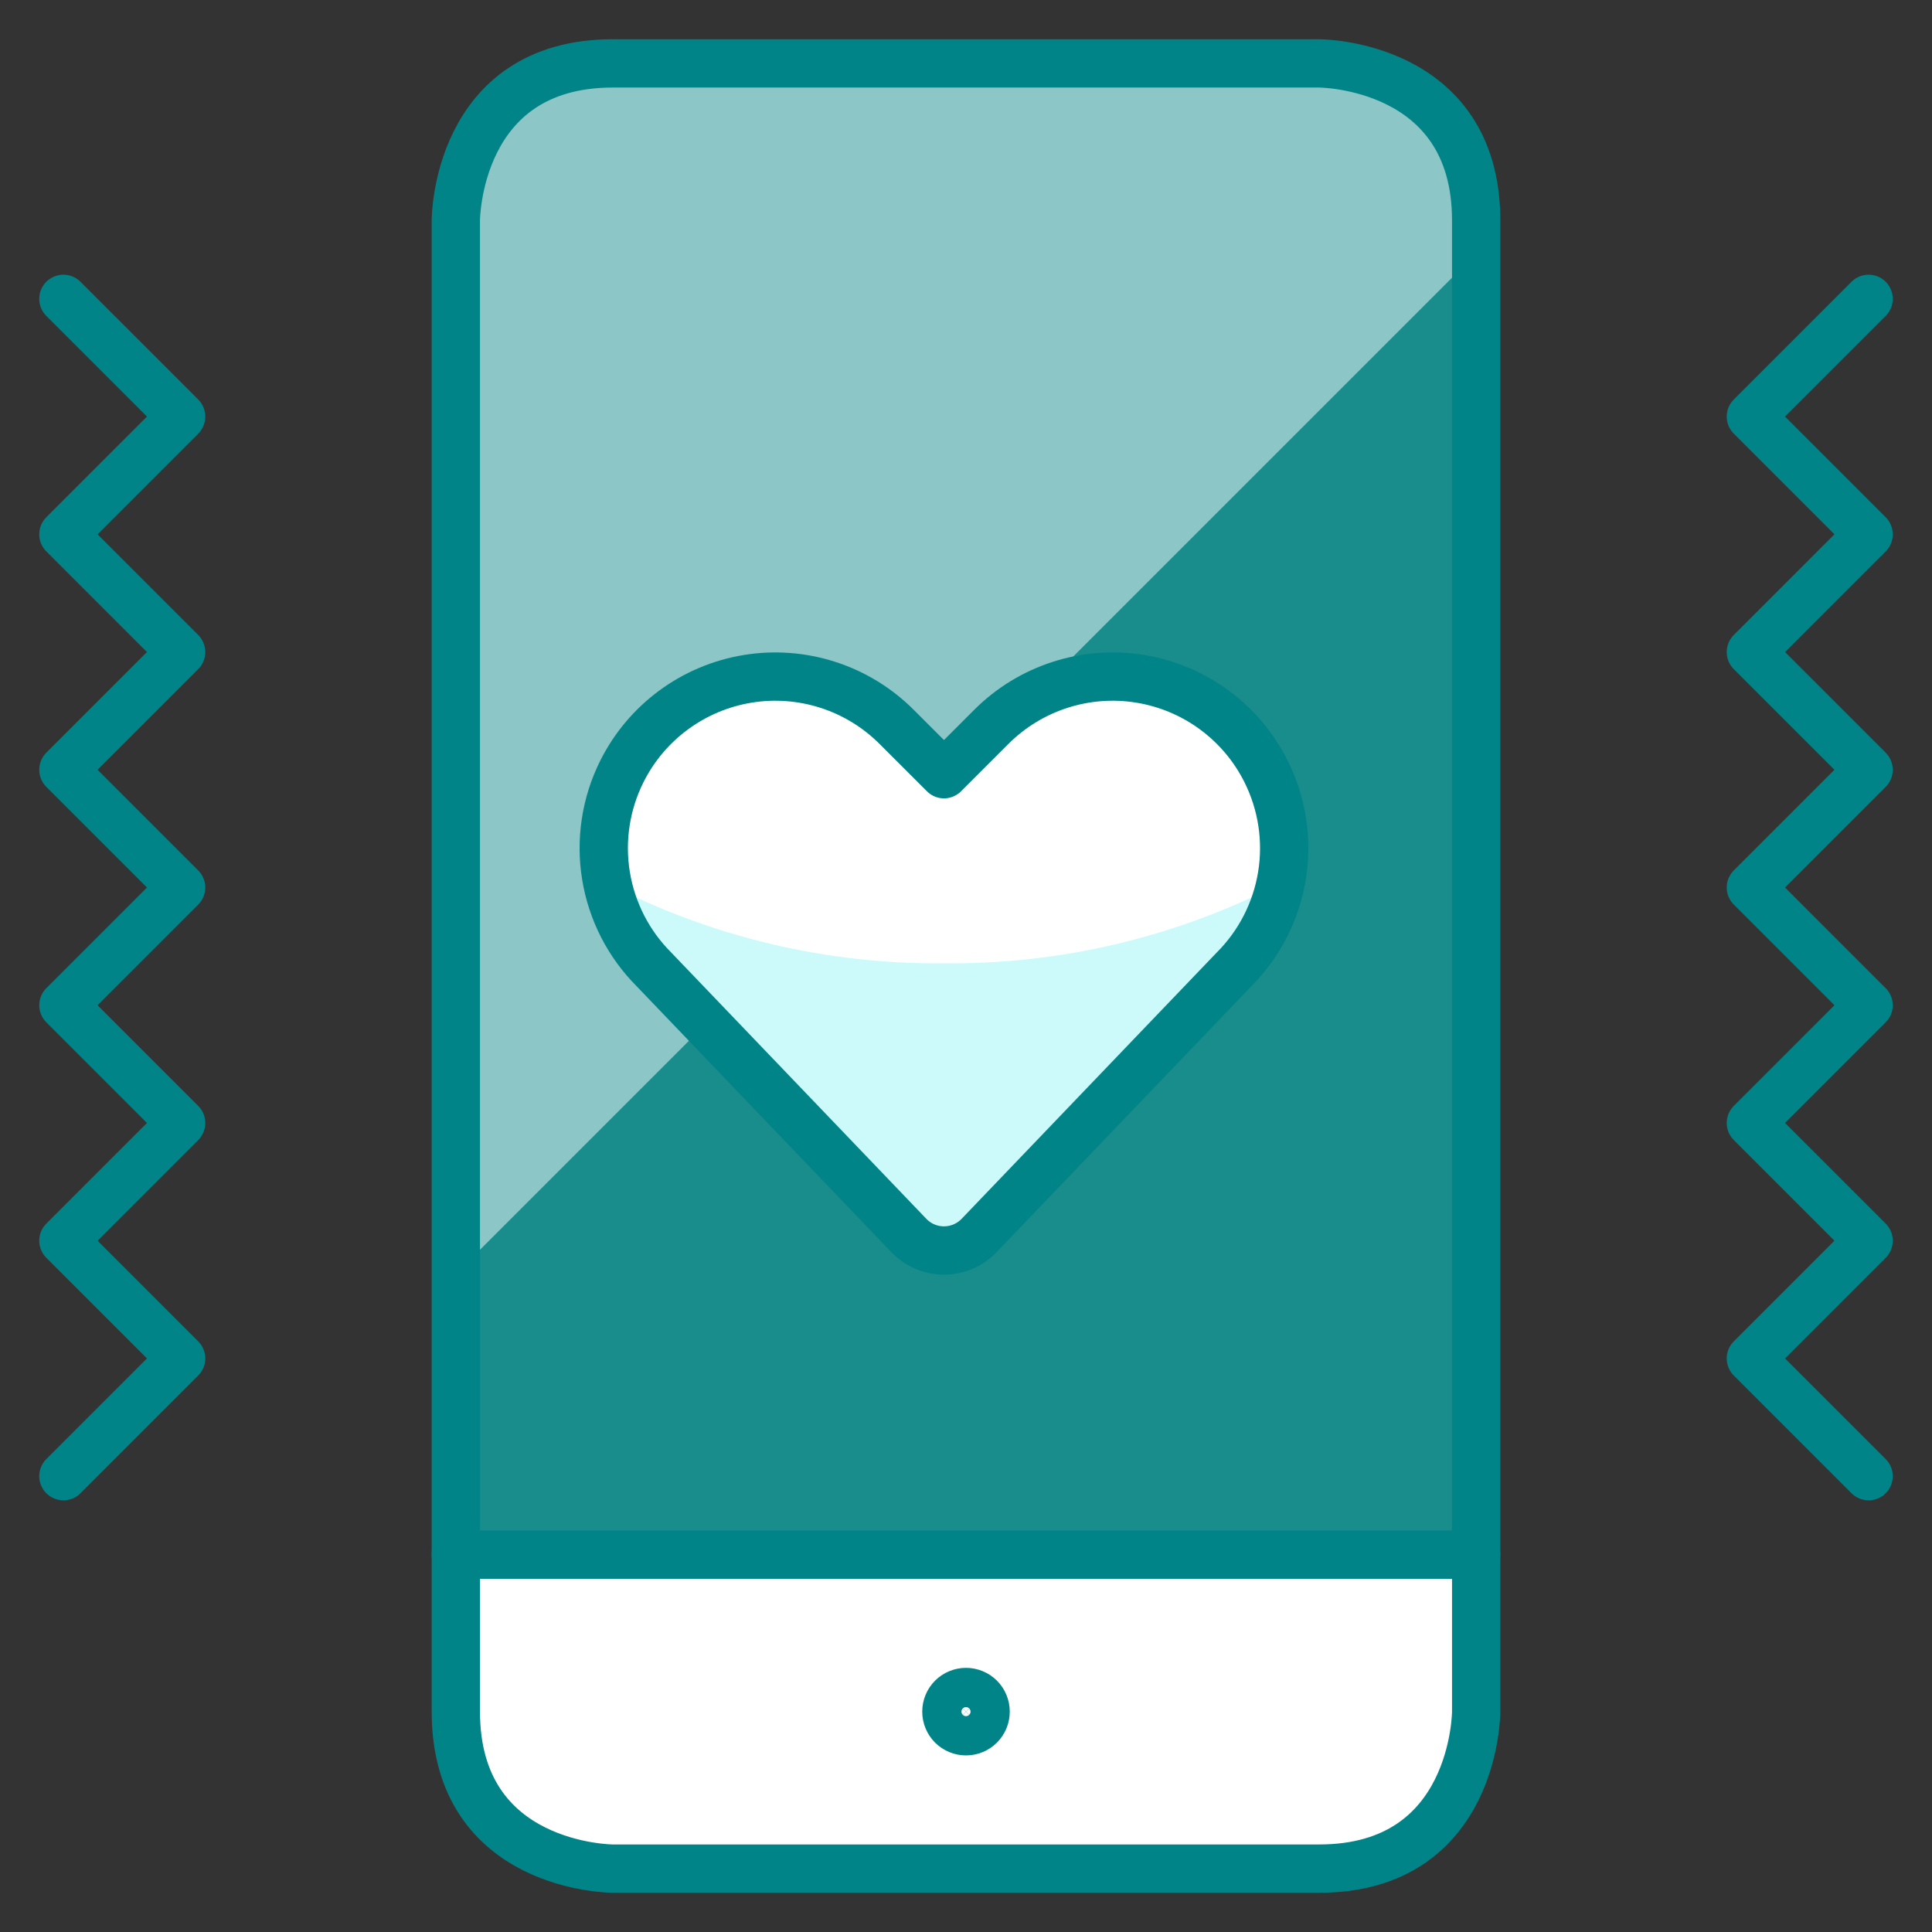
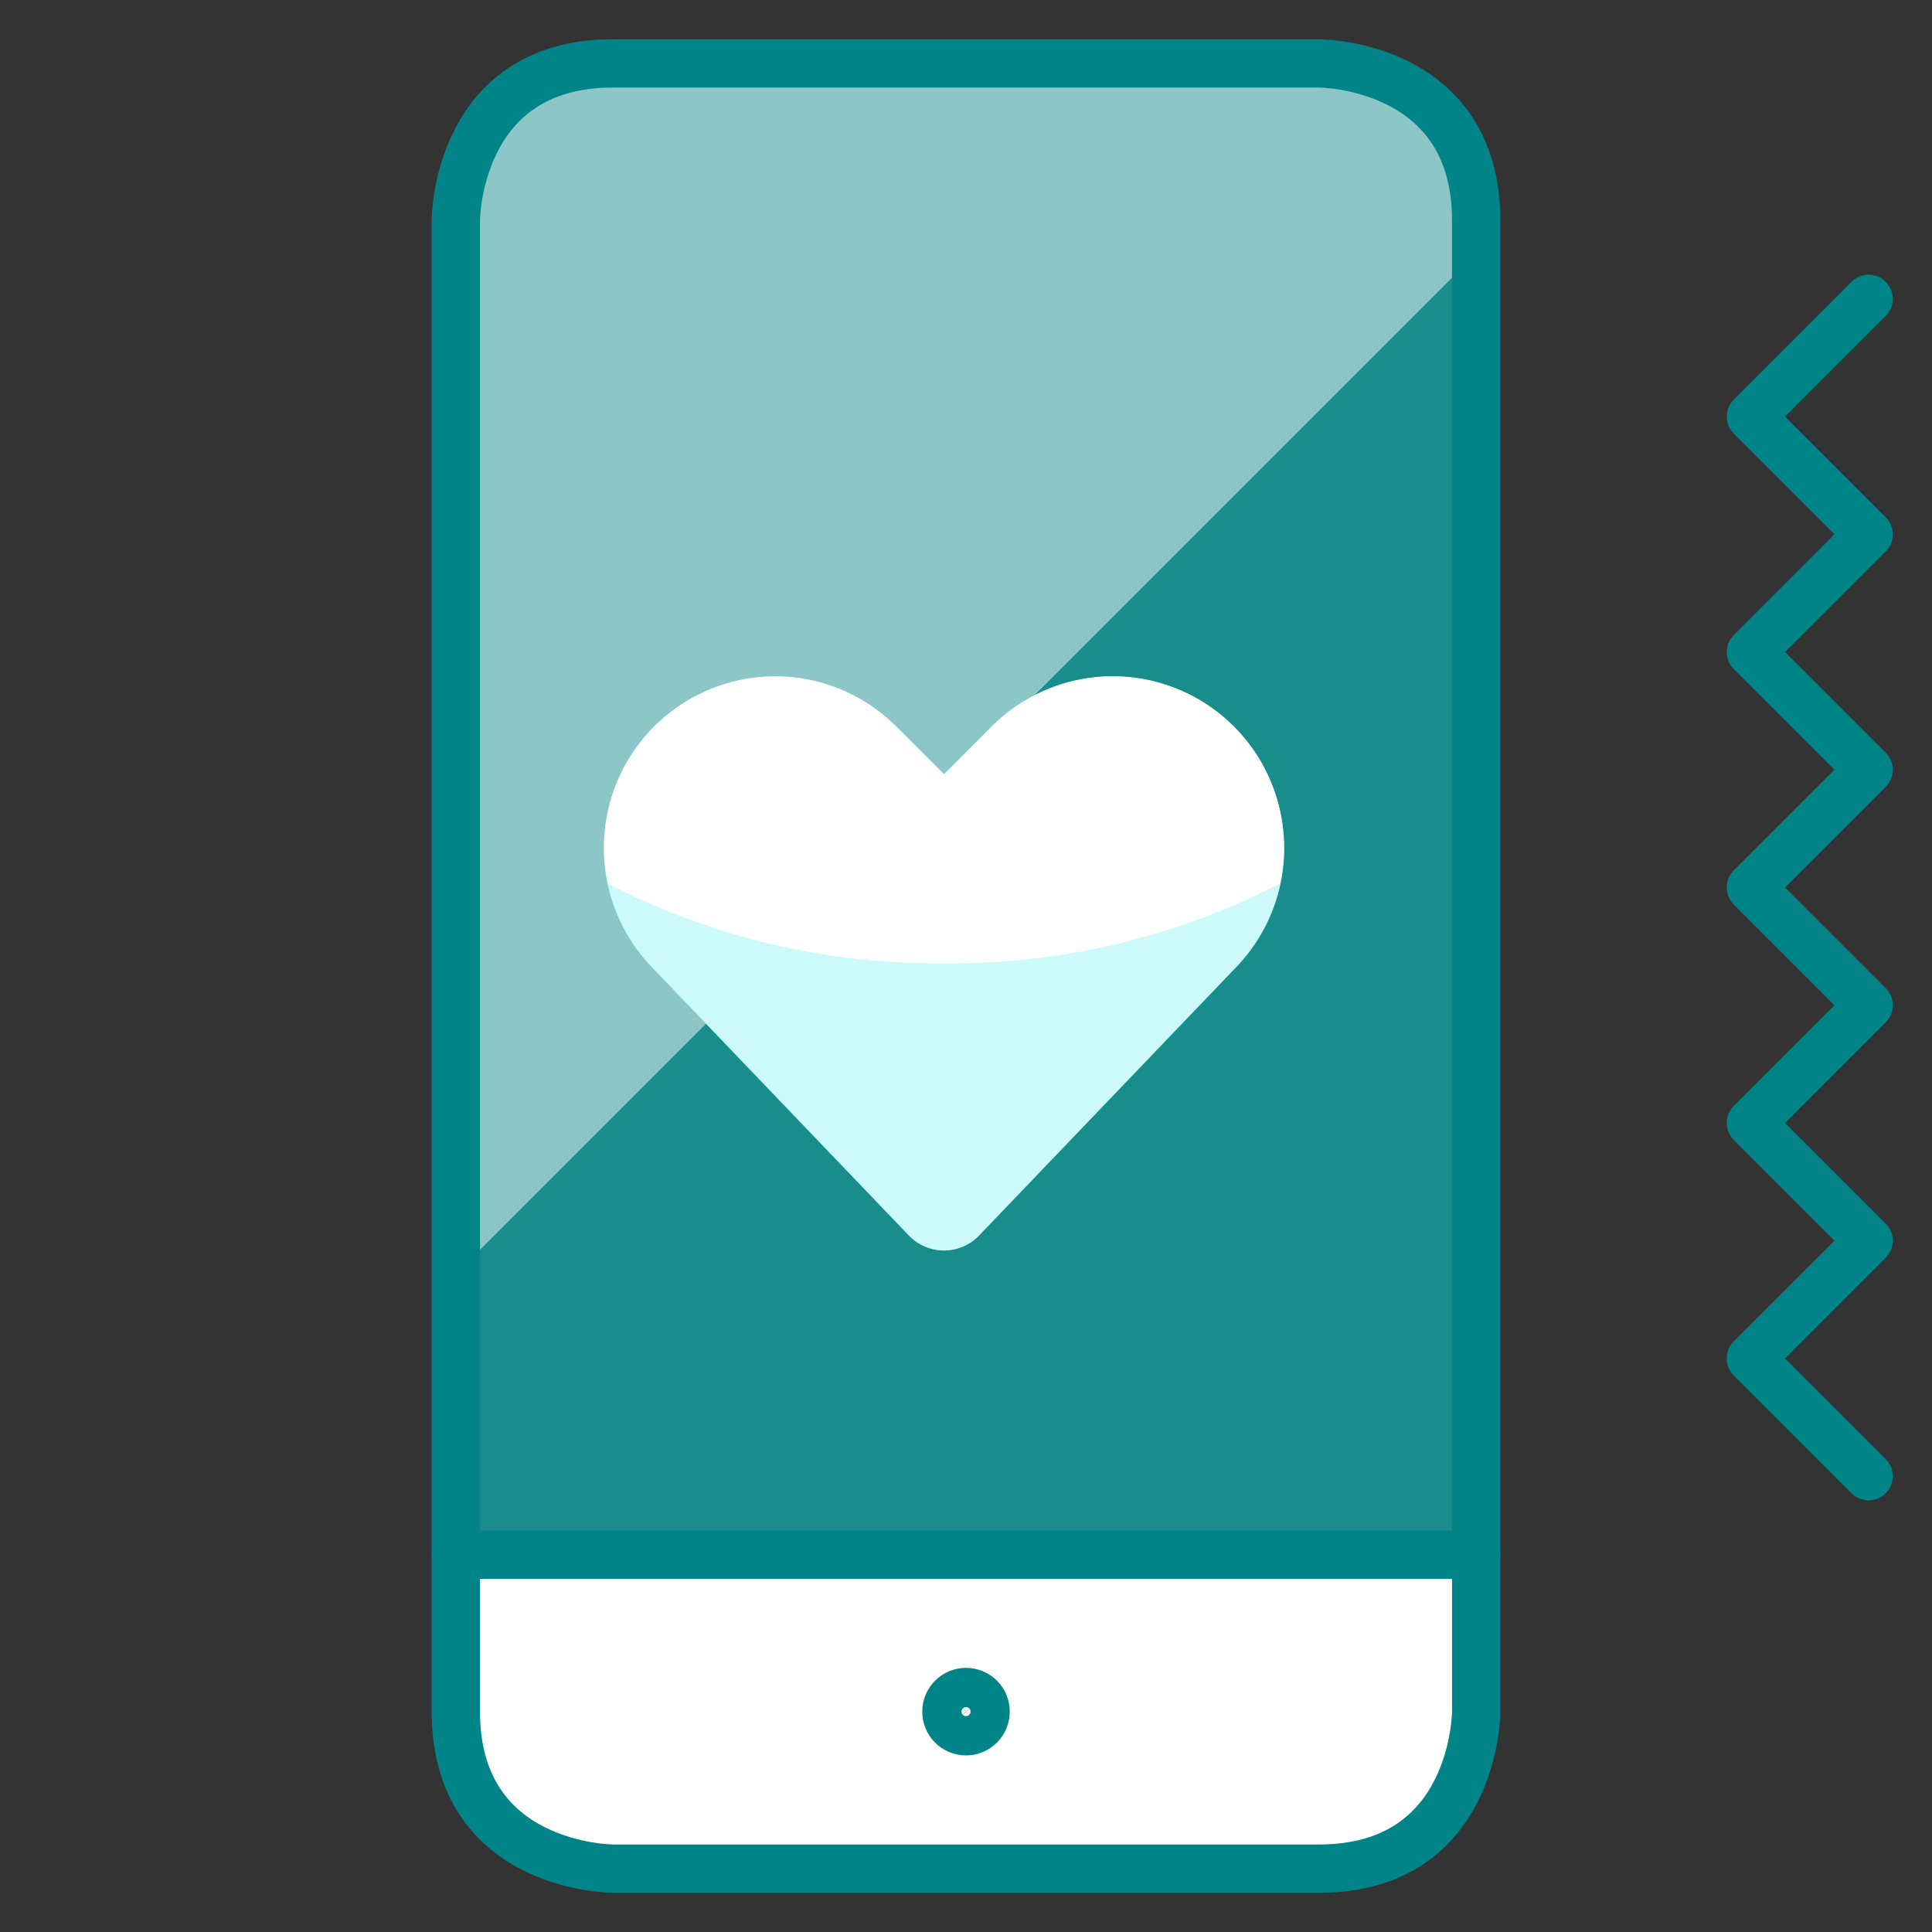
<svg xmlns="http://www.w3.org/2000/svg" width="80" height="80" viewBox="0 0 80 80" fill="none">
  <rect x="0" y="0" width="80" height="80" fill="#333333" stroke="none" />
  <path d="M61.125 64.375V70.875C61.12 72.597 60.433 74.248 59.215 75.466C57.998 76.683 56.347 77.37 54.625 77.375H25.375C23.653 77.37 22.002 76.683 20.785 75.466C19.567 74.248 18.88 72.597 18.875 70.875V64.375H61.125Z" fill="white" />
  <path opacity="0.5" d="M61.125 9.125V64.375H18.875V9.125C18.88 7.403 19.567 5.752 20.785 4.534C22.002 3.317 23.653 2.63 25.375 2.625H54.625C56.347 2.63 57.998 3.317 59.215 4.534C60.433 5.752 61.12 7.403 61.125 9.125Z" fill="#00E6E6" />
  <path opacity="0.5" d="M61.125 10.5V9.125C61.12 7.403 60.433 5.752 59.215 4.534C57.998 3.317 56.347 2.63 54.625 2.625H25.375C23.653 2.63 22.002 3.317 20.785 4.534C19.567 5.752 18.88 7.403 18.875 9.125V52.75L61.125 10.5Z" fill="white" />
  <path d="M61.125 64.375H18.875" stroke="#018487" stroke-width="2" stroke-linecap="round" stroke-linejoin="round" />
  <path d="M40 70.062C40.215 70.062 40.422 70.148 40.575 70.3C40.727 70.453 40.812 70.659 40.812 70.875C40.812 71.091 40.727 71.297 40.575 71.45C40.422 71.602 40.215 71.688 40 71.688C39.785 71.688 39.578 71.602 39.425 71.45C39.273 71.297 39.188 71.091 39.188 70.875C39.188 70.659 39.273 70.453 39.425 70.3C39.578 70.148 39.785 70.062 40 70.062Z" stroke="#018487" stroke-width="2" stroke-linecap="round" stroke-linejoin="round" />
  <path d="M25.375 2.625H54.625C54.625 2.625 61.125 2.625 61.125 9.125V70.875C61.125 70.875 61.125 77.375 54.625 77.375H25.375C25.375 77.375 18.875 77.375 18.875 70.875V9.125C18.875 9.125 18.875 2.625 25.375 2.625Z" stroke="#018487" stroke-width="2" stroke-linecap="round" stroke-linejoin="round" />
-   <path d="M2.625 61.125L7.5 56.25L2.625 51.375L7.5 46.5L2.625 41.625L7.5 36.75L2.625 31.875L7.5 27L2.625 22.125L7.5 17.25L2.625 12.375" stroke="#018487" stroke-width="2" stroke-linecap="round" stroke-linejoin="round" />
  <path d="M77.375 61.125L72.5 56.25L77.375 51.375L72.5 46.5L77.375 41.625L72.5 36.75L77.375 31.875L72.5 27L77.375 22.125L72.5 17.25L77.375 12.375" stroke="#018487" stroke-width="2" stroke-linecap="round" stroke-linejoin="round" />
  <path d="M40.541 51.16C40.353 51.356 40.127 51.512 39.878 51.619C39.628 51.725 39.359 51.78 39.088 51.78C38.816 51.78 38.548 51.725 38.298 51.619C38.048 51.512 37.822 51.356 37.635 51.16L27.081 40.143C26.026 39.089 25.331 37.73 25.092 36.258C24.853 34.786 25.083 33.277 25.75 31.944C26.253 30.936 26.989 30.064 27.896 29.397C28.803 28.73 29.855 28.288 30.966 28.108C32.078 27.927 33.216 28.014 34.287 28.36C35.358 28.706 36.332 29.302 37.127 30.098L39.088 32.058L41.048 30.098C41.844 29.302 42.818 28.706 43.889 28.36C44.96 28.014 46.098 27.927 47.209 28.108C48.321 28.288 49.373 28.73 50.28 29.397C51.187 30.064 51.922 30.936 52.425 31.944C53.092 33.277 53.323 34.786 53.084 36.258C52.845 37.73 52.149 39.089 51.095 40.143L40.541 51.16Z" fill="#00E6E6" />
  <path opacity="0.8" d="M40.541 51.16C40.353 51.356 40.127 51.512 39.878 51.619C39.628 51.725 39.359 51.78 39.088 51.78C38.816 51.78 38.548 51.725 38.298 51.619C38.048 51.512 37.822 51.356 37.635 51.16L27.081 40.143C26.026 39.089 25.331 37.73 25.092 36.258C24.853 34.786 25.083 33.277 25.75 31.944C26.253 30.936 26.989 30.064 27.896 29.397C28.803 28.73 29.855 28.288 30.966 28.108C32.078 27.927 33.216 28.014 34.287 28.36C35.358 28.706 36.332 29.302 37.127 30.098L39.088 32.058L41.048 30.098C41.844 29.302 42.818 28.706 43.889 28.36C44.96 28.014 46.098 27.927 47.209 28.108C48.321 28.288 49.373 28.73 50.28 29.397C51.187 30.064 51.922 30.936 52.425 31.944C53.092 33.277 53.323 34.786 53.084 36.258C52.845 37.73 52.149 39.089 51.095 40.143L40.541 51.16Z" fill="white" />
  <path d="M41.048 30.098L39.088 32.058L37.127 30.098C36.047 29.01 34.644 28.302 33.127 28.079C31.611 27.857 30.063 28.132 28.716 28.863C27.369 29.595 26.296 30.743 25.657 32.136C25.018 33.53 24.848 35.093 25.172 36.591C29.473 38.806 34.25 39.938 39.088 39.889C43.926 39.937 48.702 38.803 53.003 36.587C53.327 35.089 53.157 33.526 52.518 32.133C51.88 30.739 50.806 29.591 49.459 28.859C48.112 28.128 46.564 27.852 45.048 28.075C43.531 28.298 42.128 29.006 41.048 30.094V30.098Z" fill="white" />
-   <path d="M40.541 51.16C40.353 51.356 40.127 51.512 39.878 51.619C39.628 51.725 39.359 51.78 39.088 51.78C38.816 51.78 38.548 51.725 38.298 51.619C38.048 51.512 37.822 51.356 37.635 51.16L27.081 40.143C26.026 39.089 25.331 37.73 25.092 36.258C24.853 34.786 25.083 33.277 25.75 31.944C26.253 30.936 26.989 30.064 27.896 29.397C28.803 28.73 29.855 28.288 30.966 28.108C32.078 27.927 33.216 28.014 34.287 28.36C35.358 28.706 36.332 29.302 37.127 30.098L39.088 32.058L41.048 30.098C41.844 29.302 42.818 28.706 43.889 28.36C44.96 28.014 46.098 27.927 47.209 28.108C48.321 28.288 49.373 28.73 50.28 29.397C51.187 30.064 51.922 30.936 52.425 31.944C53.092 33.277 53.323 34.786 53.084 36.258C52.845 37.73 52.149 39.089 51.095 40.143L40.541 51.16Z" stroke="#018487" stroke-width="2" stroke-linecap="round" stroke-linejoin="round" />
</svg>